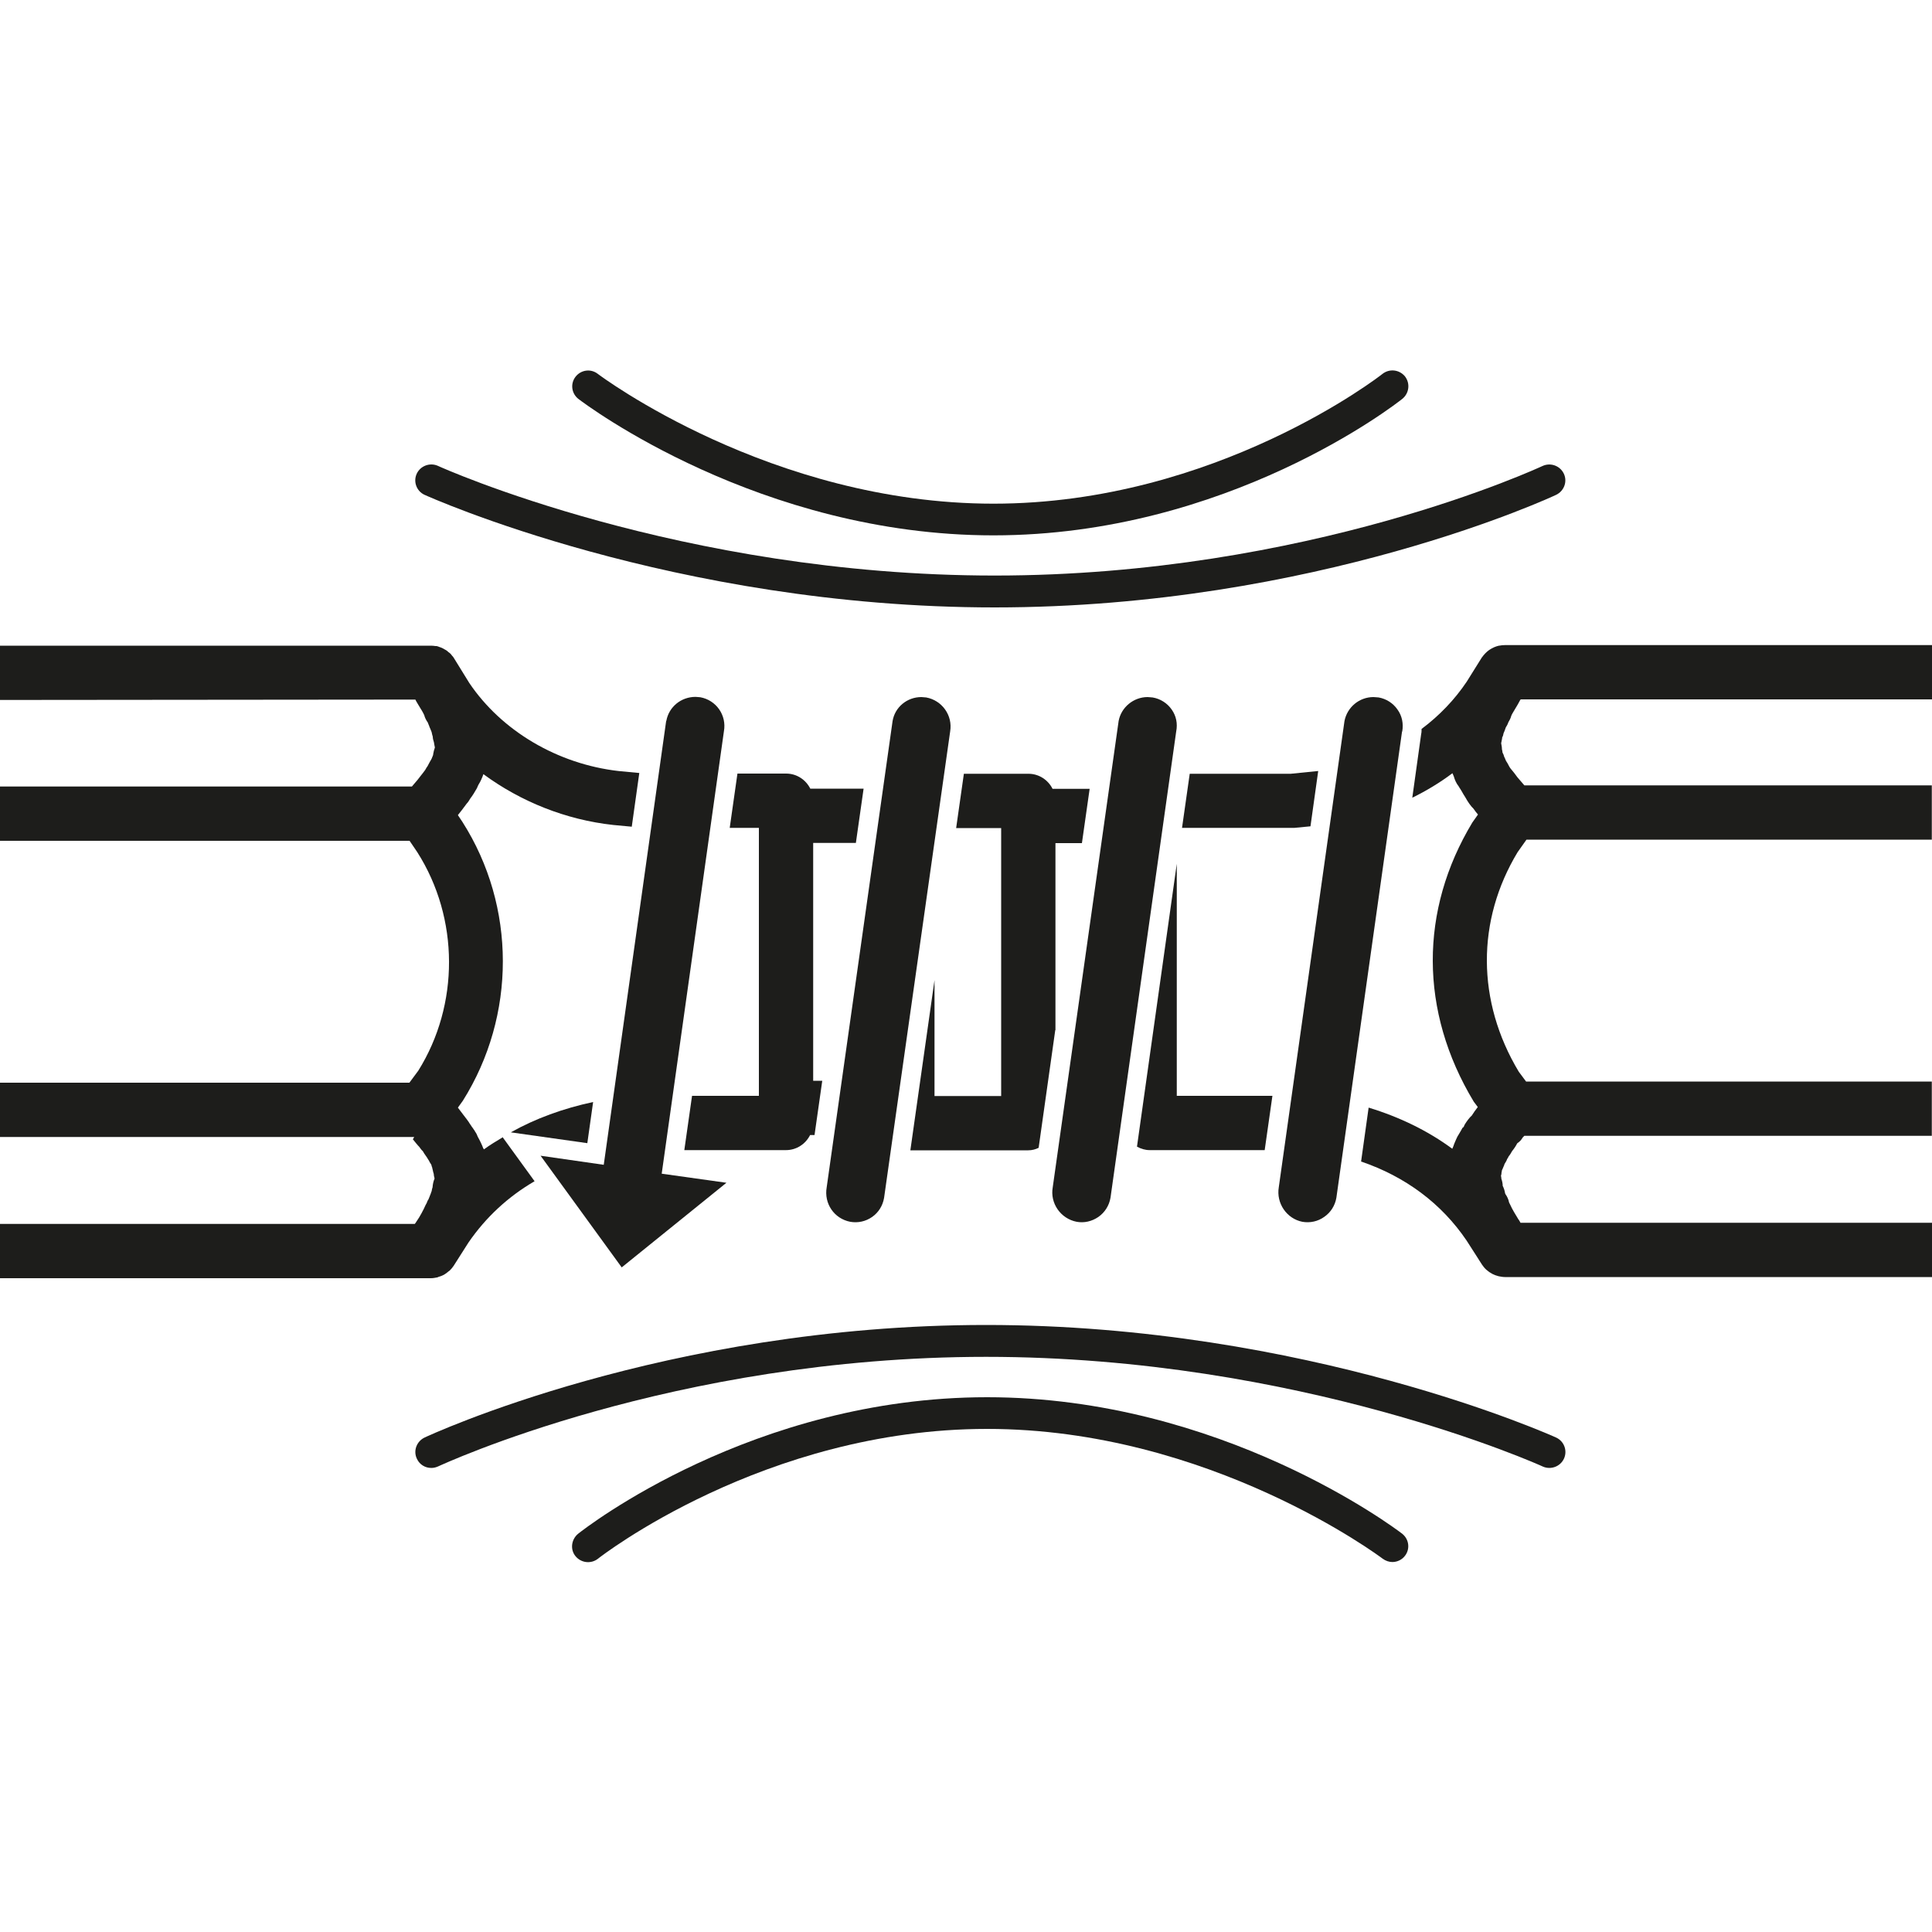
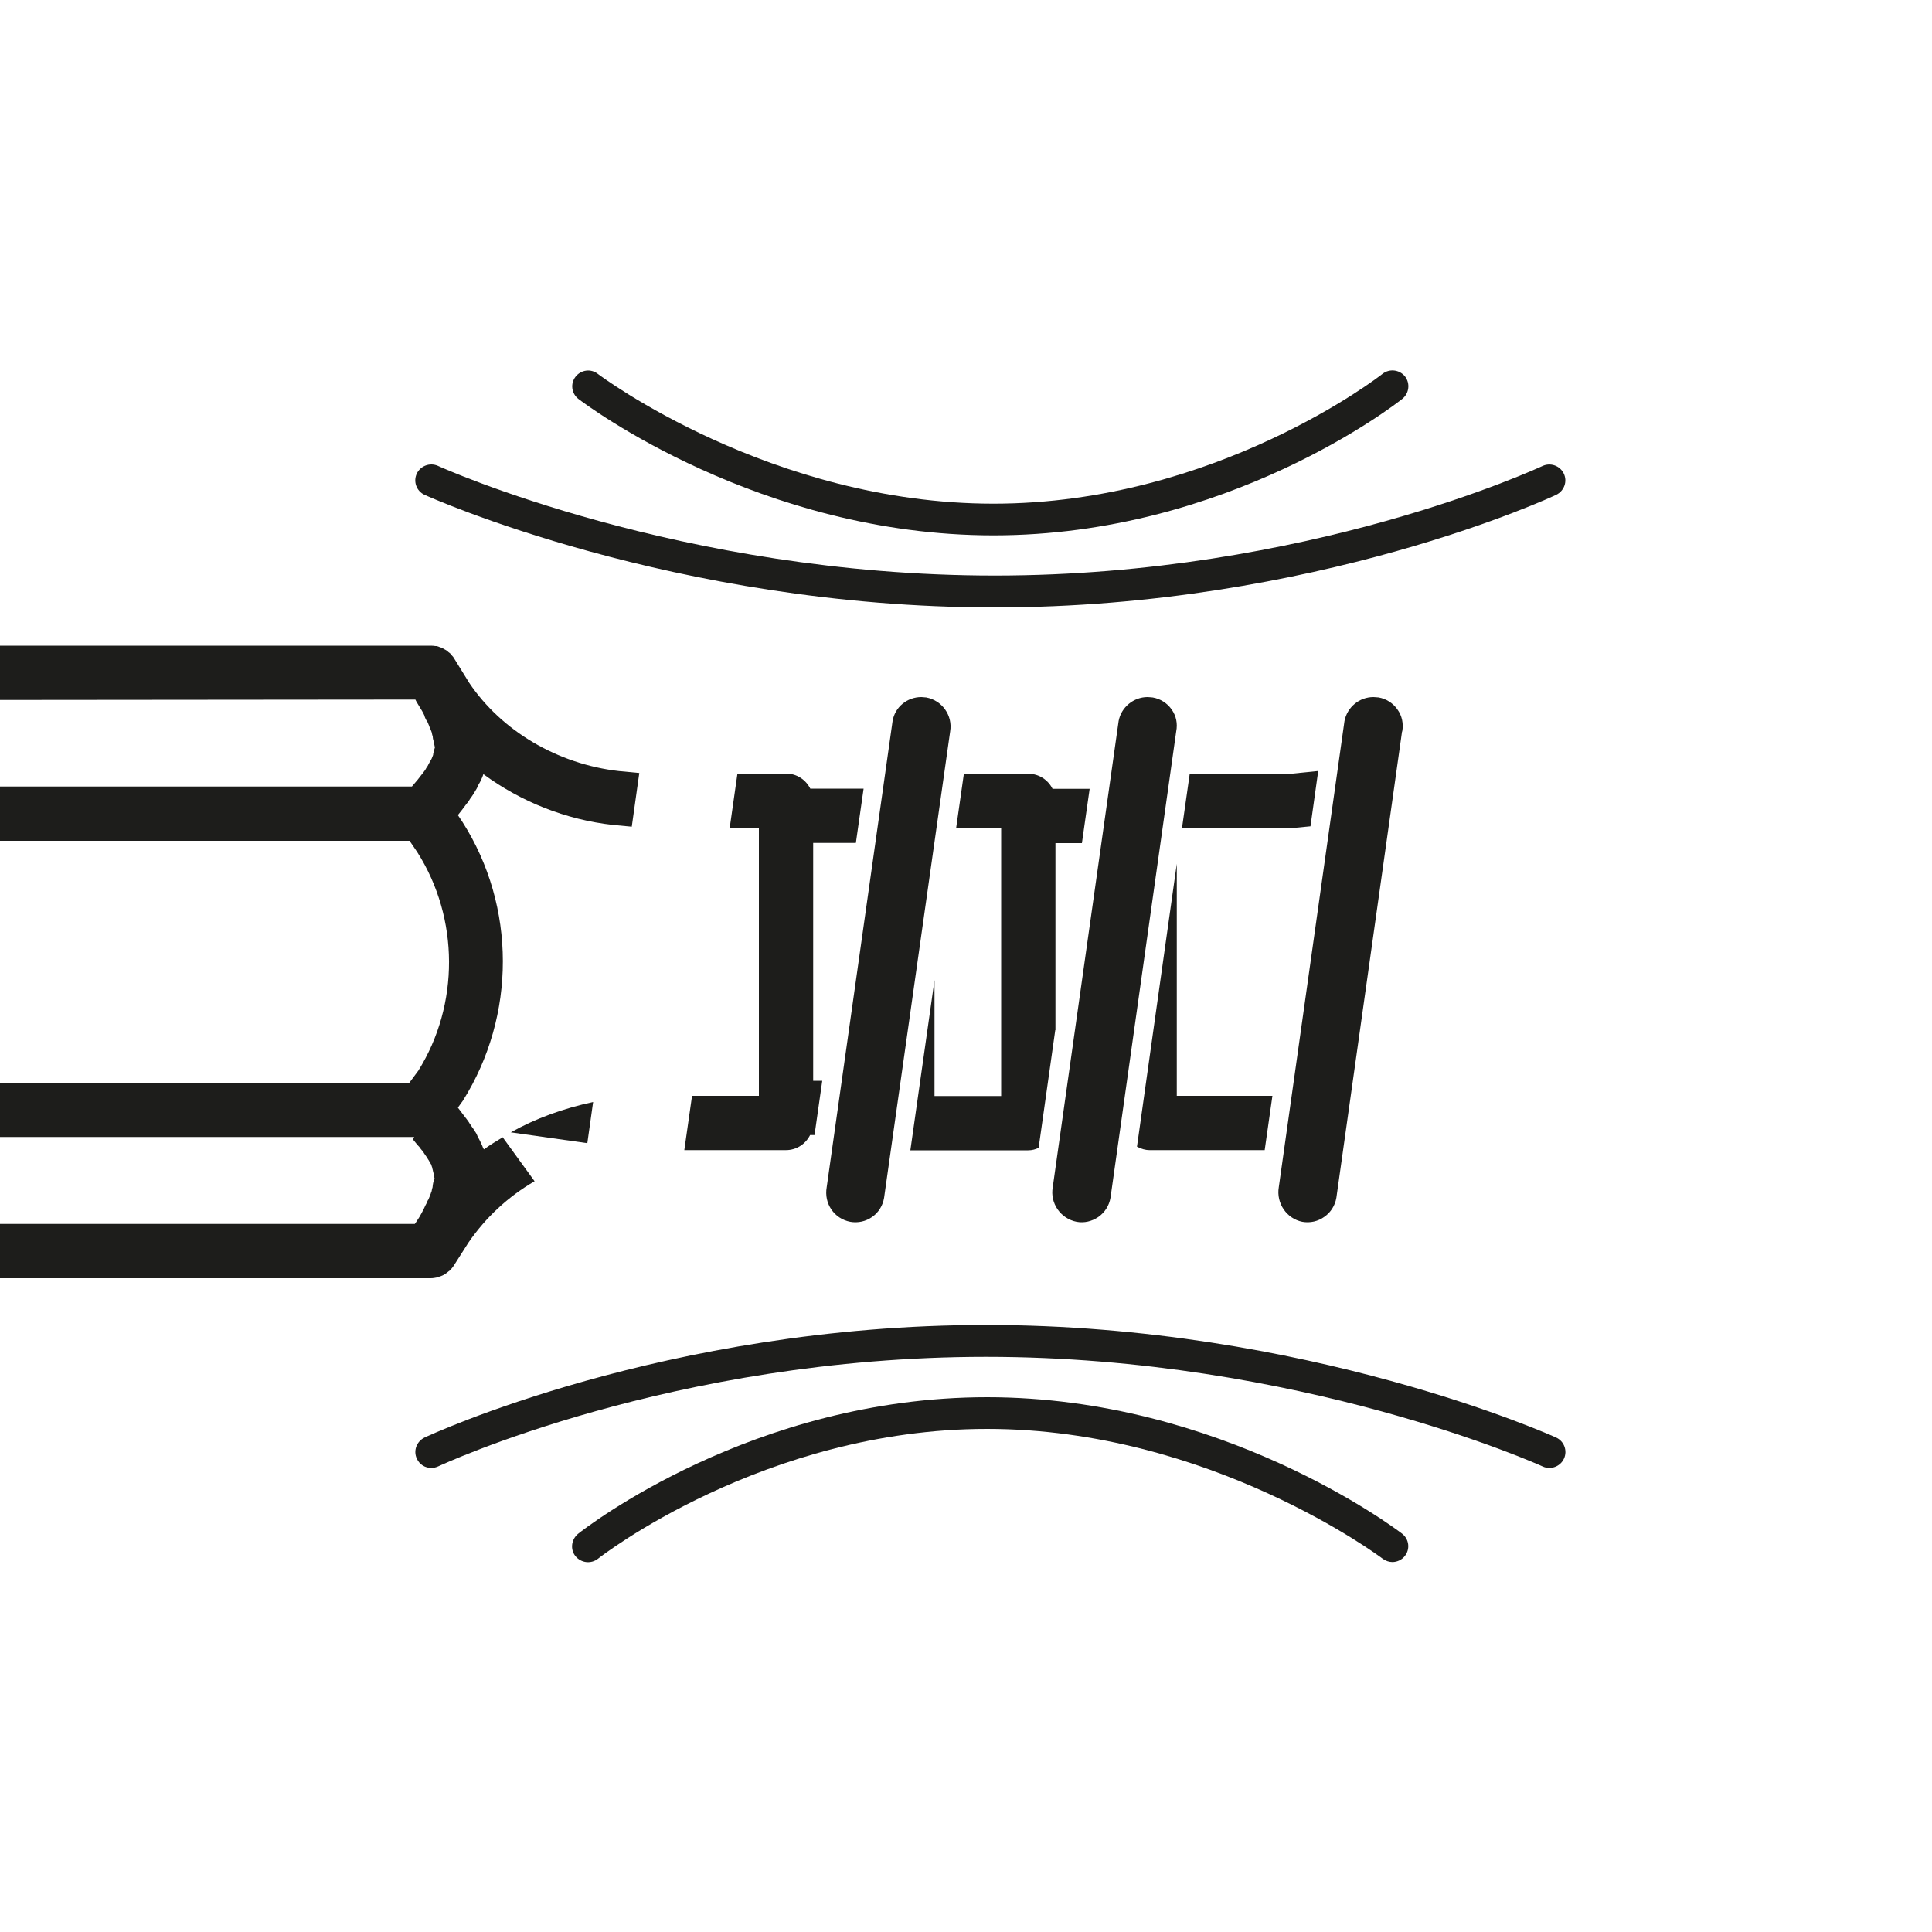
<svg xmlns="http://www.w3.org/2000/svg" id="Calque_1" data-name="Calque 1" viewBox="0 0 100 100">
  <path d="M51.48,31.44c-16.61,0-29.38-5.77-29.51-5.83-.41-.19-.59-.68-.4-1.09.19-.41.68-.59,1.09-.41.12.06,12.58,5.68,28.82,5.68s28.24-5.62,28.36-5.67c.41-.19.9-.02,1.1.39.2.41.02.9-.39,1.1-.12.06-12.45,5.83-29.07,5.83Z" style="fill: #1d1d1b;" />
  <path d="M51.42,27.71c-12.1,0-21.1-6.77-21.48-7.06-.36-.28-.43-.79-.15-1.15.28-.36.79-.43,1.15-.15h0c.09.07,8.95,6.72,20.48,6.72s20.06-6.65,20.14-6.72c.36-.28.87-.22,1.16.13.28.36.22.87-.13,1.16-.36.29-9.06,7.07-21.17,7.07Z" style="fill: #1d1d1b;" />
  <path d="M22.32,75.98c-.31,0-.6-.17-.74-.47-.2-.41-.02-.9.39-1.1.12-.06,12.45-5.83,29.07-5.83s29.38,5.77,29.51,5.83c.41.19.59.68.4,1.09-.19.41-.68.59-1.09.41-.12-.06-12.58-5.68-28.82-5.68s-28.24,5.62-28.36,5.67c-.11.05-.23.08-.35.08Z" style="fill: #1d1d1b;" />
  <path d="M72.07,80.85c-.17,0-.35-.06-.5-.17h0c-.09-.07-8.95-6.72-20.48-6.72s-20.06,6.65-20.14,6.72c-.36.28-.87.22-1.16-.13s-.22-.87.13-1.16c.36-.29,9.06-7.07,21.17-7.07s21.1,6.77,21.48,7.06c.36.28.43.79.15,1.15-.16.21-.41.32-.65.32Z" style="fill: #1d1d1b;" />
  <path d="M47.94,36.1c-.08,0-.17-.02-.25-.02-.74,0-1.37.52-1.49,1.24l-3.41,24.13c-.15.85.39,1.63,1.22,1.79.4.07.8-.02,1.13-.25.33-.23.55-.58.62-.99l3.42-24.14c.14-.83-.42-1.61-1.24-1.76Z" style="fill: #1d1d1b;" />
  <path d="M59.65,36.1c-.06,0-.16-.02-.25-.02-.73,0-1.37.53-1.5,1.24l-3.41,24.13c-.15.83.41,1.63,1.24,1.79.39.07.78-.02,1.12-.25.34-.24.56-.59.63-1l3.4-24.13c.08-.41,0-.8-.23-1.13-.23-.33-.58-.56-.99-.63Z" style="fill: #1d1d1b;" />
  <path d="M72.58,37.86c.07-.41-.01-.81-.25-1.14-.23-.33-.58-.55-.97-.62-.08,0-.17-.02-.27-.02-.73,0-1.36.52-1.5,1.24l-3.4,24.13c-.14.83.41,1.63,1.22,1.79.4.07.81-.02,1.14-.26.33-.23.55-.58.62-.98l3.4-24.14Z" style="fill: #1d1d1b;" />
-   <path d="M34.48,37.32l-3.23,22.97-3.27-.47,4.2,5.78,5.42-4.38-3.35-.47,3.22-22.9c.15-.83-.4-1.61-1.22-1.76-.06,0-.16-.02-.25-.02-.75,0-1.38.52-1.51,1.24Z" style="fill: #1d1d1b;" />
  <g>
    <path d="M42.16,58.75l.4-2.81h-.47v-12.31h2.21l.4-2.81h-2.76c-.23-.46-.7-.78-1.25-.78h-2.52l-.4,2.81h1.51v13.87h-3.46l-.4,2.81h5.26c.55,0,1.02-.32,1.25-.78h.23Z" style="fill: #1d1d1b;" />
    <path d="M26.03,58.86c-.33.2-.67.4-.98.63-.01-.02-.02-.03-.04-.06-.04-.12-.18-.42-.28-.59-.02-.05-.04-.1-.06-.14-.02-.04-.05-.09-.08-.13-.02-.04-.04-.08-.07-.11-.02-.04-.06-.09-.1-.14-.03-.05-.06-.1-.1-.15-.05-.1-.27-.38-.34-.47-.08-.1-.17-.23-.28-.37l.26-.36c2.76-4.4,2.76-10.05-.02-14.42l-.24-.36c.13-.16.26-.33.46-.6.06-.06.12-.15.17-.24.03-.04.05-.08.08-.11.07-.1.14-.21.19-.3.05-.08.1-.16.13-.25.01-.03.03-.05.04-.08.06-.09.1-.18.14-.26,0-.02.02-.04.03-.07.01-.02.02-.05.03-.07.02-.04.03-.1.05-.14,1.93,1.42,4.26,2.36,6.72,2.63l.96.09.39-2.78-1.06-.1c-3.17-.36-6.07-2.08-7.74-4.56l-.79-1.28s-.01-.02-.02-.03c-.02-.04-.05-.07-.08-.1-.03-.04-.06-.08-.09-.11-.03-.03-.06-.05-.09-.07-.04-.04-.08-.07-.12-.1-.03-.02-.06-.03-.09-.05-.05-.03-.1-.06-.15-.08-.03-.01-.06-.02-.08-.03-.06-.02-.12-.04-.18-.06-.02,0-.04,0-.06,0-.07-.01-.15-.02-.23-.02,0,0,0,0,0,0h0L0,33.42v2.81l21.5-.02s.01.02.01.02c0,.02.18.31.19.33.1.16.21.34.26.46.03.13.1.26.19.39.01.04.03.09.05.13.02.07.05.13.08.2.02.06.04.11.06.15.01.08.04.16.06.24,0,.1.03.19.06.29.01.08.03.17.05.27-.04.11-.07.23-.09.35h0s0,.02,0,.03c-.01.03-.02.05-.03.08-.01.03-.03.06-.04.1-.01.02-.02.04-.03.06-.04.07-.08.14-.11.19,0,0,0,0,0,.01-.03.04-.05.09-.07.13-.05.06-.09.14-.13.21-.04.06-.22.29-.23.3-.09.12-.18.24-.46.56H0v2.81h21.2l.4.59c2.18,3.43,2.18,7.9.05,11.31l-.46.62H0v2.81h21.44l-.07.12c.05.06.27.34.33.39.12.17.21.27.16.18.03.06.14.24.19.3.01.01.02.03.03.04.02.03.03.05.05.08.02.03.03.06.05.08h0s.02.04.03.05c.02.04.04.09.08.14.01.02.03.04.04.07,0,.03.02.08.04.13,0,.04.02.08.03.13.01.07.03.13.05.2,0,.07.02.15.04.22v.03c-.06.14-.09.29-.1.44-.02.06-.04.13-.05.21-.02.04-.03.07-.04.11-.01.03-.03.07-.04.1-.01.03-.02.06-.03.08-.02.04-.03.08-.05.12,0,.02-.01.03-.02.03-.03.05-.05.1-.07.16-.03.06-.06.11-.07.13-.08.19-.3.61-.46.83-.02.03-.05.08-.09.13H0v2.81h22.3c.11,0,.22-.02.32-.04.03,0,.05-.02.08-.03.08-.02.15-.05.22-.08.03-.02.06-.03.09-.05.07-.04.13-.09.19-.14.02-.02.04-.03.07-.05.08-.08.15-.16.21-.25,0,0,0,0,0,0l.77-1.21c.9-1.31,2.06-2.38,3.42-3.17l-1.64-2.26Z" style="fill: #1d1d1b;" />
    <path d="M61.18,42.85h5.68s.09,0,.14,0l.83-.08.4-2.86s-.02,0-.03,0l-1.39.14h-5.23l-.4,2.81Z" style="fill: #1d1d1b;" />
    <path d="M30.4,59.17l.3-2.13c-1.54.33-2.98.85-4.26,1.57l3.96.56Z" style="fill: #1d1d1b;" />
-     <path d="M77.77,38.16s0-.02.01-.04c.02-.05.03-.1.04-.15,0-.01,0-.02.01-.03.02-.04.03-.08.05-.12.02-.05.04-.11.06-.17.02-.03.04-.07.06-.1.03-.05.05-.1.07-.16.06-.1.12-.21.15-.33.02-.07.11-.21.18-.33.12-.2.24-.4.27-.47.01-.01.03-.04.04-.06h21.29v-2.81h-22.1c-.1,0-.21.01-.3.03,0,0-.01,0-.02,0-.17.04-.33.11-.48.21,0,0-.02.02-.03.02-.14.1-.26.23-.36.37,0,0-.01,0-.01.01l-.78,1.25c-.63.94-1.43,1.77-2.34,2.45,0,.09,0,.18-.02.26l-.46,3.3c.73-.36,1.43-.78,2.08-1.27,0,.02.01.04.02.05.02.04.03.08.05.12.05.18.13.36.25.51.03.06.07.11.1.16h0s.04.06.06.1c.06.11.12.21.18.3.13.24.29.47.43.6.07.1.14.2.23.3l-.29.41c-2.74,4.54-2.75,9.77.07,14.45l.21.28c-.12.15-.22.3-.31.44-.12.1-.27.31-.35.44-.03.04-.05.1-.07.15,0,0-.01.01-.02.02h-.02s-.07.1-.1.17c-.03.06-.07.11-.1.17-.06.09-.11.18-.15.28-.03.07-.06.14-.09.21-.01.03-.02.06-.03.08,0,.02-.02.04-.02.06-.02.04-.04.09-.06.14-1.26-.93-2.72-1.64-4.33-2.13l-.39,2.79c2.29.78,4.16,2.17,5.46,4.09l.59.92s.03.05.05.08l.16.25s0,0,0,0c.02.03.04.05.06.08.03.04.06.08.09.11.02.02.04.04.07.07.01.01.03.02.05.04.07.06.14.11.22.15.02.01.04.03.07.04.08.04.16.07.24.09.02,0,.04.02.07.02.1.02.21.04.32.04h22.1v-2.81h-21.3c-.04-.08-.08-.15-.11-.18-.15-.25-.31-.5-.43-.77-.01-.02-.03-.06-.05-.1-.03-.16-.1-.31-.2-.45,0-.02,0-.03-.01-.04-.02-.13-.06-.25-.12-.37,0-.12-.03-.25-.07-.37,0-.05-.01-.1-.02-.15.02-.06.03-.12.03-.18.01-.04.02-.07.02-.11.03-.06.06-.12.08-.18.02-.04.04-.08.05-.13,0,0,0-.01.01-.02.05-.08.1-.16.13-.25.03-.04.06-.09.08-.14.07-.08.12-.17.17-.26.12-.15.21-.29.27-.41.15-.11.19-.15.29-.31l.08-.08h21.09v-2.81h-21l-.38-.51c-2.19-3.65-2.19-7.83-.06-11.36l.46-.65h20.98v-2.81h-21.09c-.07-.08-.34-.4-.36-.42-.11-.15-.22-.3-.36-.46-.03-.04-.06-.09-.08-.13-.04-.09-.1-.18-.15-.26-.01-.02-.02-.05-.03-.07-.02-.04-.03-.09-.06-.13-.02-.08-.05-.16-.09-.23,0-.06-.02-.11-.03-.17,0-.1-.02-.2-.04-.31.01-.05.02-.1.03-.15.01-.07.03-.14.03-.2Z" style="fill: #1d1d1b;" />
    <path d="M54.63,53.32v-9.68h1.37l.4-2.81h-1.92c-.23-.46-.7-.78-1.25-.78h-3.34l-.4,2.81h2.33v13.87h-3.45v-6l-1.25,8.81h6.1c.2,0,.38-.05.54-.13l.86-6.09Z" style="fill: #1d1d1b;" />
    <path d="M65.85,56.72h-4.94v-12.01l-2.06,14.64c.2.11.42.18.66.18h5.95l.4-2.81Z" style="fill: #1d1d1b;" />
  </g>
</svg>